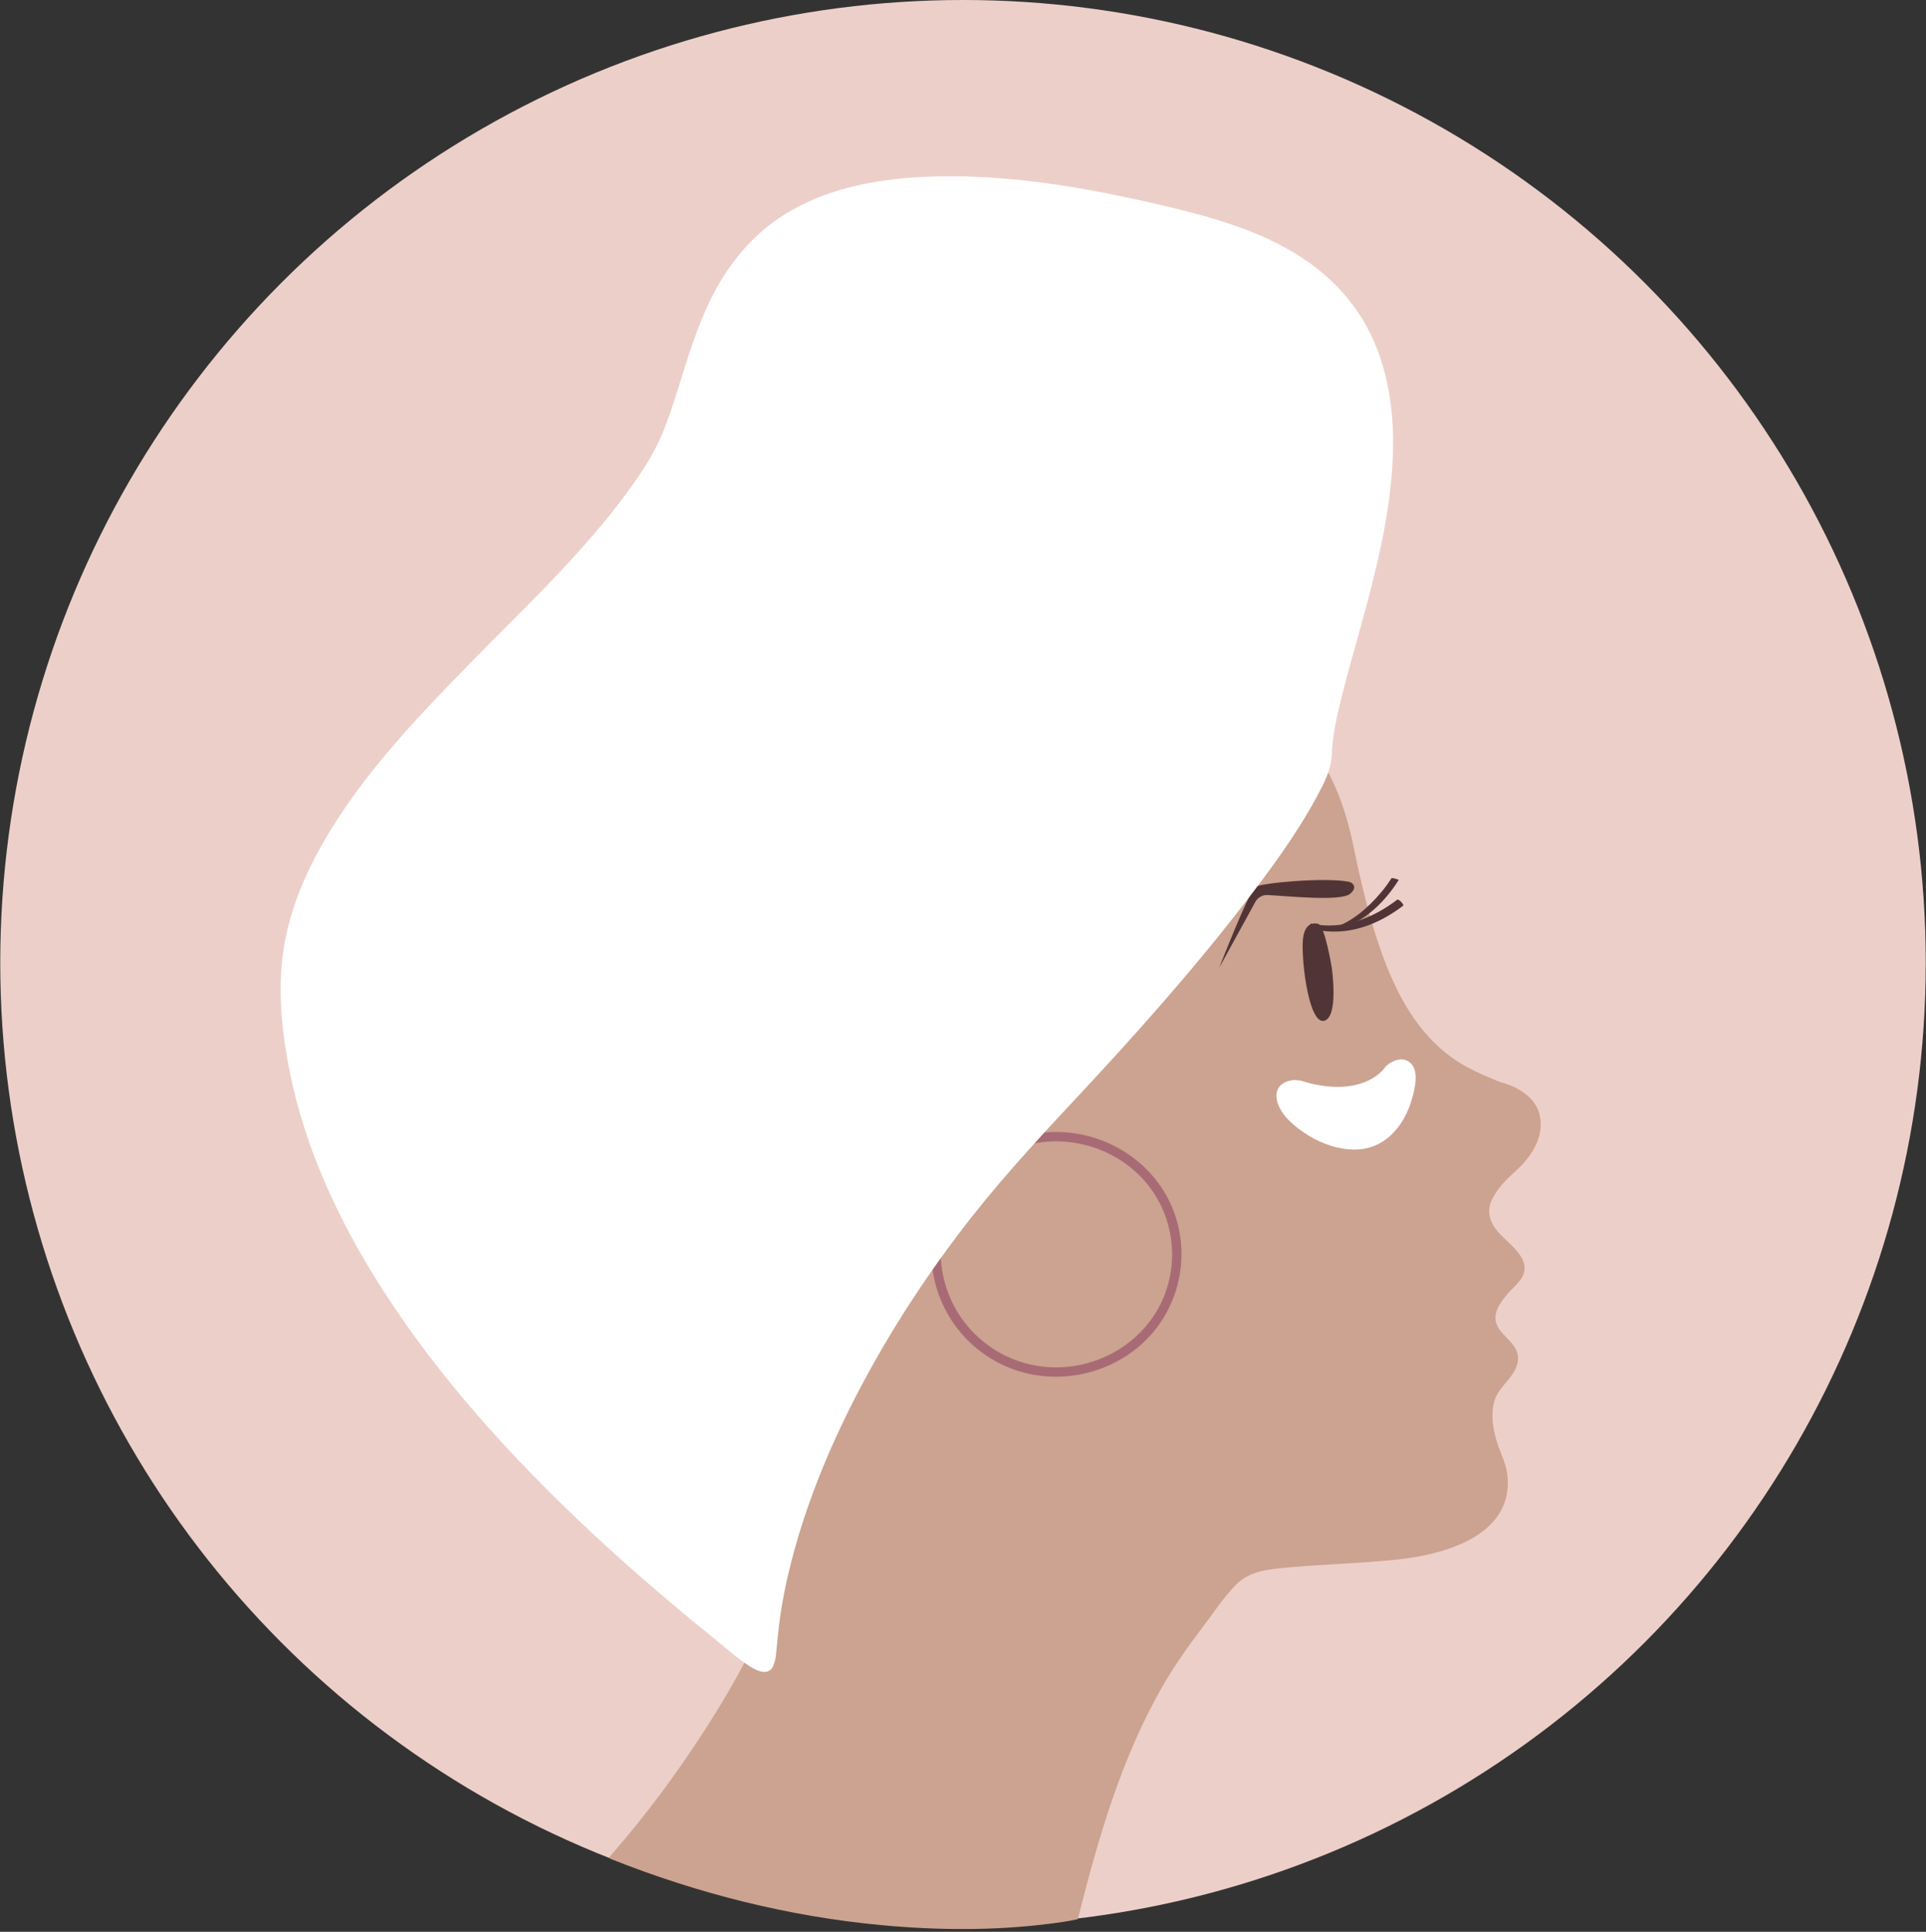
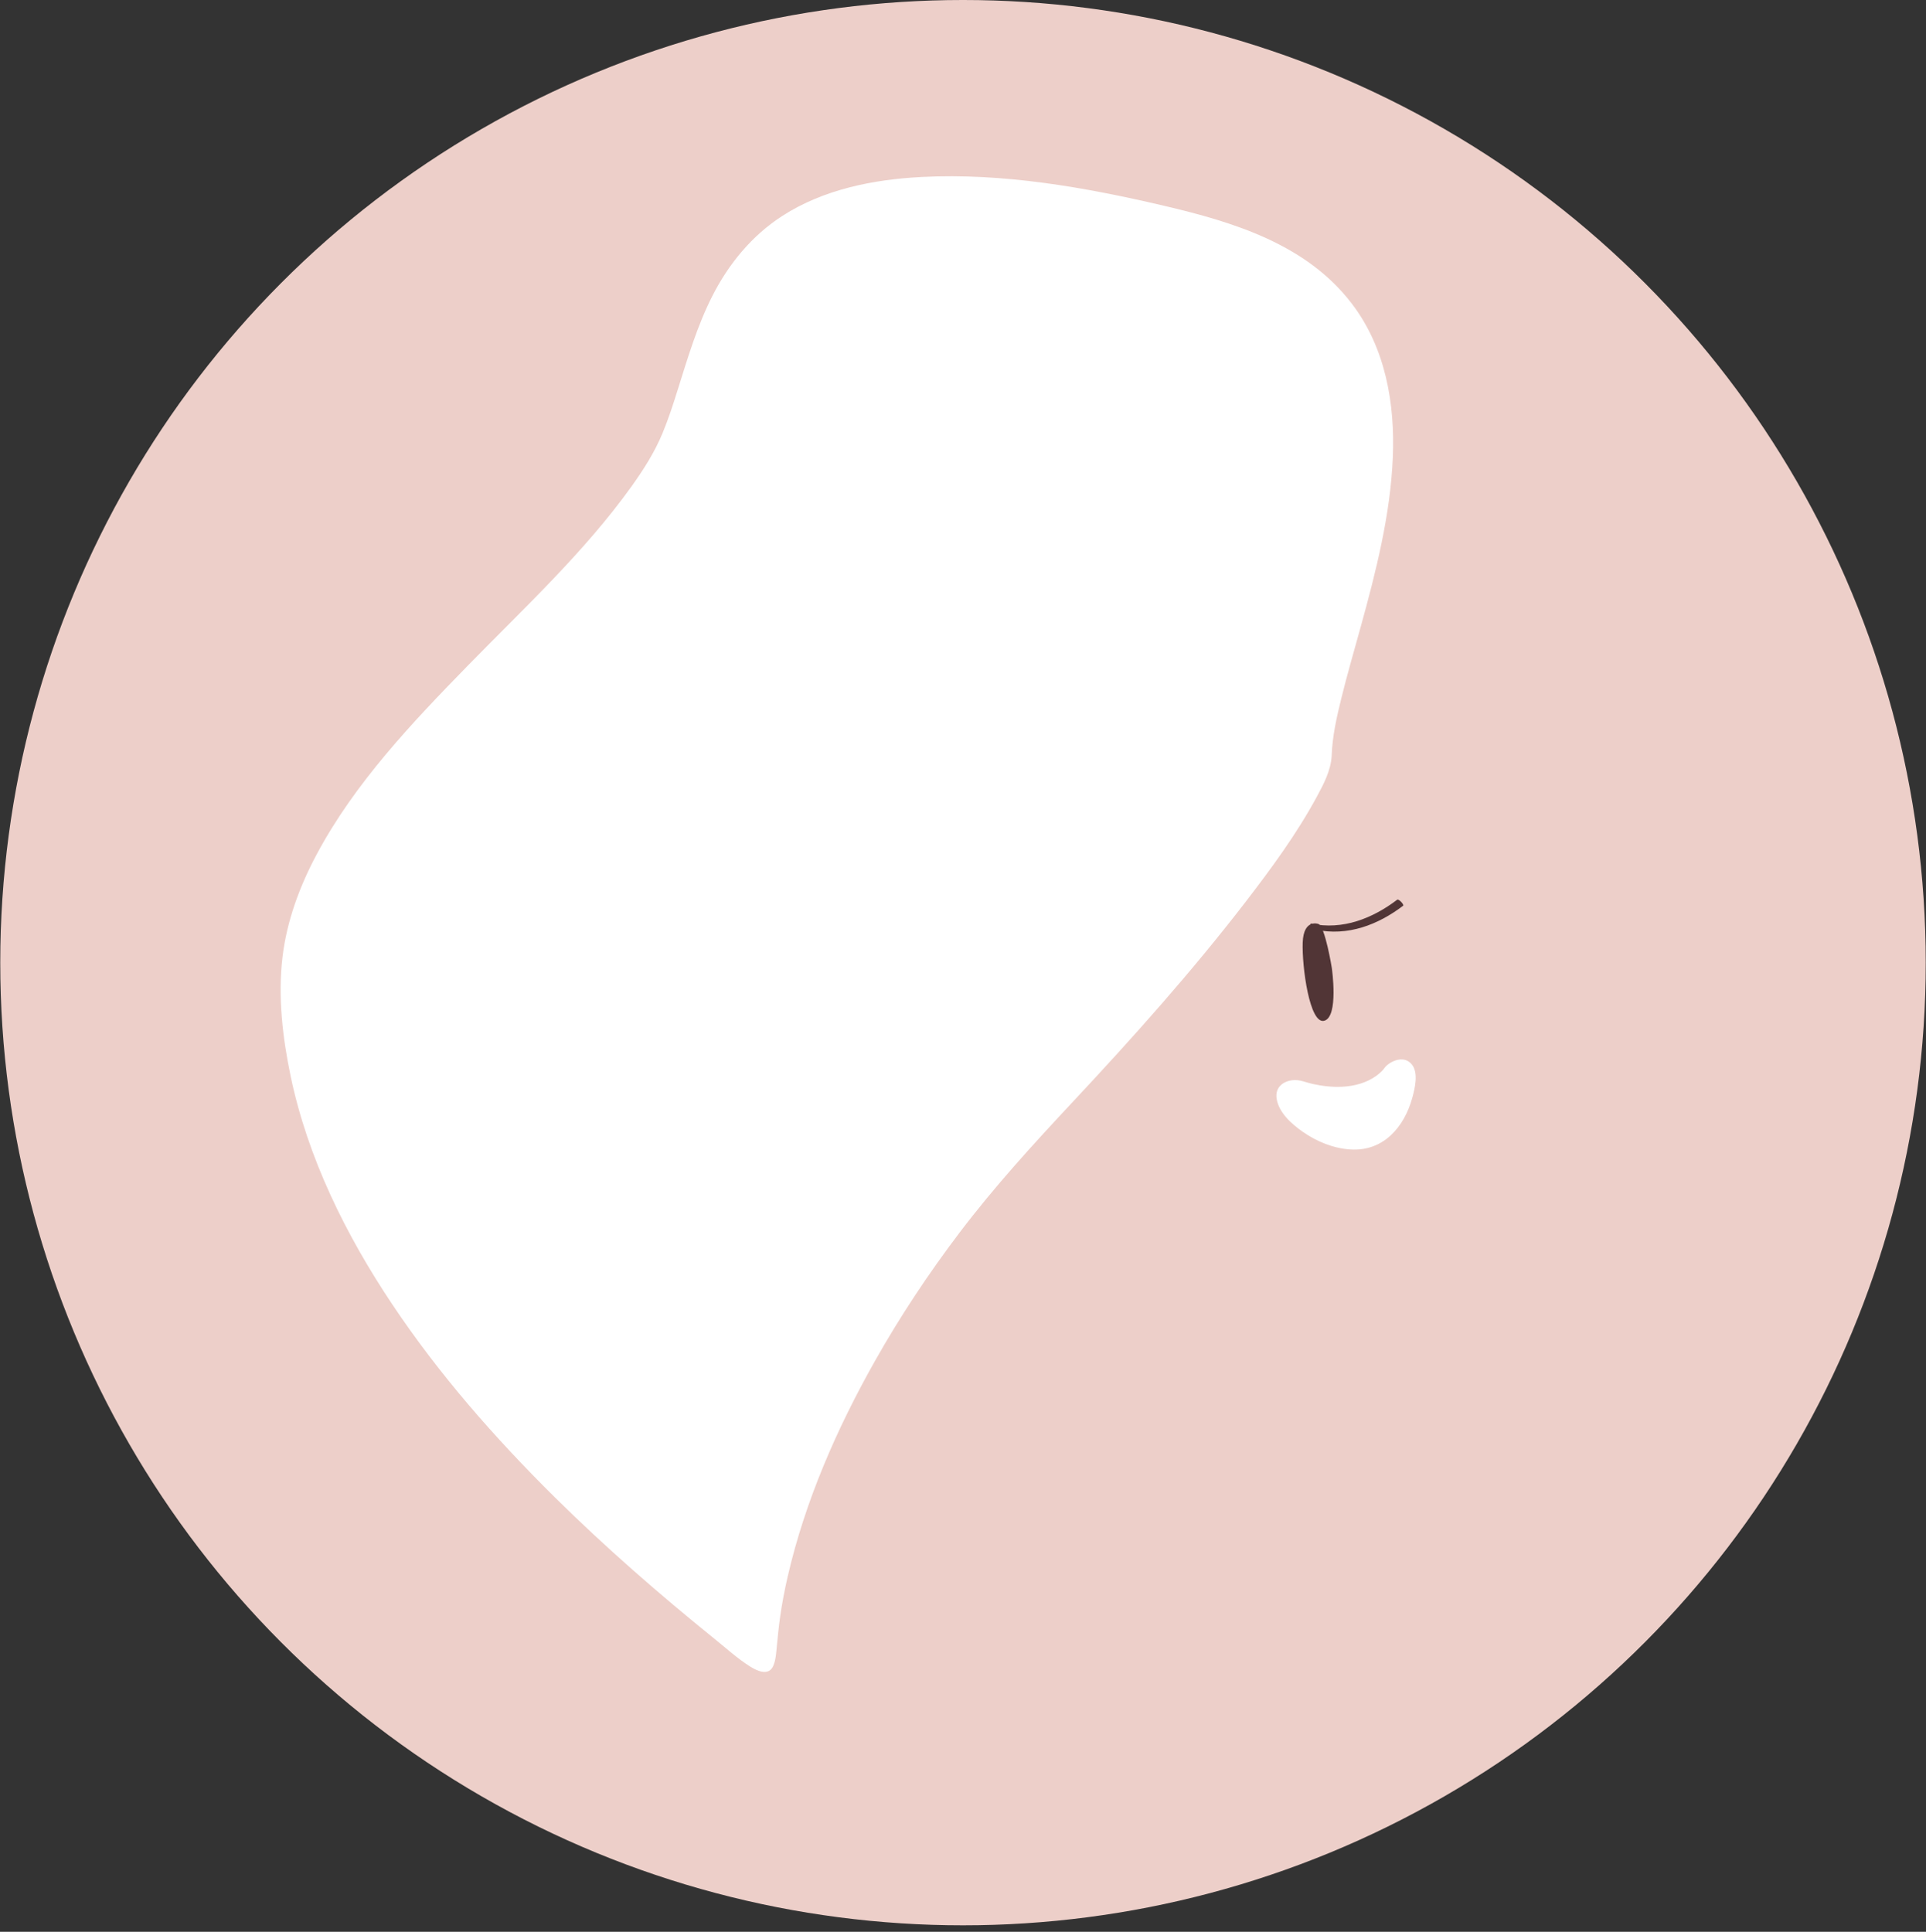
<svg xmlns="http://www.w3.org/2000/svg" width="646px" height="648px" viewBox="0 0 646 648" version="1.1">
  <rect x="0" y="0" width="646" height="648" fill="#333333" stroke="none" />
  <title>Group</title>
  <g id="Page-1" stroke="none" stroke-width="1" fill="none" fill-rule="evenodd">
    <g id="3201472_40510" transform="translate(-238, -186)" fill-rule="nonzero">
      <g id="Group" transform="translate(238.086, 186)">
        <circle id="Oval" fill="#EDCFC9" cx="322.914" cy="322.914" r="322.914" />
-         <path d="M511.256,425.846 C511.685,420.571 504.907,416.454 502.044,412.844 C499.459,409.585 498.528,406.24 500.364,402.348 C502.217,398.42 505.55,395.286 508.708,392.397 C513.677,387.851 517.956,381.144 516.361,374.101 C515.407,369.89 512.144,366.838 508.414,364.942 C507.084,364.266 505.686,363.71 504.25,363.301 C502.98,362.939 503.045,362.946 501.729,362.41 C498.476,361.084 495.24,359.692 492.146,358.023 C474.155,348.319 465.894,329.064 460.317,310.331 C457.831,301.983 455.852,293.49 454.118,284.957 C452.614,277.555 450.614,270.279 447.511,263.374 C443.162,253.694 436.74,244.902 428.063,238.68 C417.666,231.224 404.403,227.559 391.636,228.522 C390.889,228.578 390.136,228.642 389.395,228.764 C365.838,229.498 341.967,232.462 319.692,240.481 C303.313,246.377 287.855,255.2 275.603,267.688 C265.096,278.398 257.332,291.477 252.406,305.618 C247.406,319.971 245.227,335.181 244.742,350.331 C244.25,365.701 245.466,381.092 247.587,396.308 C249.62,410.894 252.511,425.345 255.725,439.712 C258.416,451.74 261.409,463.702 263.963,475.76 C264.923,480.29 265.825,484.841 266.444,489.432 C267.646,498.356 267.03,507.336 265.213,516.137 C260.351,539.682 248.448,561.621 235.463,581.613 C226.542,595.347 216.717,608.577 206.007,620.974 C205.454,621.615 204.899,622.255 204.334,622.884 C204.063,623.186 204.665,623.517 204.876,623.601 C233.895,635.158 264.441,642.867 295.564,645.767 C314.176,647.501 333.103,647.667 351.674,645.336 C354.878,644.934 358.109,644.503 361.265,643.805 C361.36,643.785 361.427,643.732 361.467,643.646 C368.216,616.738 376.149,589.227 390.178,565.078 C393.939,558.604 398.229,552.49 402.768,546.542 C406.534,541.607 410.024,536.186 414.344,531.719 C418.304,527.624 423.405,526.651 428.889,526.083 C442.125,524.713 455.465,524.519 468.703,523.127 C484.096,521.509 507.065,515.29 505.591,495.612 C505.367,492.617 504.449,490.165 503.348,487.445 C501.268,482.306 499.72,476.291 500.929,470.762 C501.771,466.914 504.319,464.845 506.59,461.839 C508.205,459.701 509.513,457.13 508.971,454.384 C508.004,449.491 501.713,447.373 501.52,442.321 C501.395,439.058 503.821,436.03 505.828,433.722 C507.837,431.409 510.985,429.172 511.256,425.846 Z" id="Path" fill="#CBA390" />
-         <path d="M452.273,295.768 C452.943,295.896 453.534,296.246 453.867,296.789 C454.283,297.467 454.357,298.515 452.7,299.855 C449.517,302.43 431.848,300.584 425.098,300.221 C423.433,300.132 421.788,301.04 420.993,302.49 L408.849,324.632 C408.849,324.632 418.836,298.904 421.017,297.498 C423.139,296.13 444.254,294.239 452.273,295.768 Z" id="Path" fill="#513536" />
-         <path d="M390.084,399.266 C380.969,384.806 363.523,377.4 346.76,380.343 C327.083,383.798 312.656,400.878 312.298,420.758 C312.612,438.176 323.589,453.56 340.056,459.414 C356.442,465.24 375.497,460.206 386.7,446.874 C397.897,433.547 399.396,414.038 390.084,399.266 Z M346.911,457.997 C328.908,454.597 315.783,439.018 315.454,420.757 C315.742,404.777 325.777,390.563 340.895,385.144 C356.047,379.713 373.494,384.186 384.032,396.369 C394.511,408.484 396.014,426.395 387.706,440.085 C379.332,453.883 362.701,460.979 346.911,457.997 Z" id="Shape" fill="#A86B76" />
        <path d="M442.094,309.929 C442.094,309.929 437.139,308.11 436.855,316.167 C436.571,324.223 439.164,343.736 444.085,342.396 C449.006,341.056 446.62,324.714 446.62,324.714 C446.62,324.714 444.382,310.719 442.094,309.929 Z" id="Path" fill="#513536" />
        <g transform="translate(438.691, 294.552)" fill="#513536" id="Path">
          <path d="M29.856,7.25 C21.711,13.436 11.634,17.555 0.992,15.26 C0.203,15.09 1.771,17.136 2.415,17.275 C13.305,19.623 23.49,15.614 31.853,9.263 C32.268,8.948 30.377,6.855 29.856,7.25 L29.856,7.25 Z" />
-           <path d="M27.868,0.129 C25.939,3.207 23.513,6.058 20.917,8.615 C16.333,13.13 8.994,18.561 1.831,16.704 C1.358,16.581 -1.02,16.411 0.503,16.806 C13.367,20.141 24.238,10.408 30.386,0.598 C30.387,0.597 28.157,-0.333 27.868,0.129 L27.868,0.129 Z" />
        </g>
        <path d="M453.369,101.906 C438.194,81.978 413.804,74.538 390.455,69.052 C363.957,62.826 336.39,57.965 309.06,59.367 C292.849,60.198 276.17,63.499 262.342,72.408 C252.078,79.021 244.299,88.53 238.809,99.358 C233.74,109.356 230.564,120.131 227.215,130.787 C225.689,135.641 224.125,140.496 222.18,145.201 C219.486,151.721 215.724,157.605 211.613,163.327 C195.851,185.266 175.764,203.875 156.965,223.134 C138.141,242.419 118.988,262.547 106.182,286.495 C100.423,297.263 96.105,308.914 94.66,321.089 C93.098,334.259 94.68,348.006 97.383,360.922 C103.159,388.525 115.929,414.266 131.521,437.589 C147.184,461.016 165.875,482.332 185.882,502.128 C202.93,518.996 221.038,534.754 239.686,549.823 C243.522,552.923 247.304,556.369 251.481,559.003 C253.838,560.49 257.66,562.287 259.217,558.907 C260.182,556.811 260.259,554.2 260.493,551.944 C260.811,548.875 261.096,545.803 261.519,542.746 C262.172,538.038 263.068,533.366 264.137,528.735 C269.968,503.464 280.562,479.299 293.249,456.761 C301.732,441.691 311.317,427.246 321.763,413.467 C333.508,397.976 346.535,383.726 359.798,369.543 C379.934,348.01 399.651,325.962 417.647,302.59 C426.301,291.351 434.816,279.767 441.582,267.264 C443.905,262.972 446.295,258.466 446.569,253.509 C446.781,247.015 448.248,240.581 449.795,234.296 C451.809,226.115 454.174,218.024 456.412,209.904 C461.486,191.493 466.249,172.719 467.072,153.555 C467.853,135.375 464.62,116.68 453.369,101.906 Z" id="Path" fill="#FFFFFF" />
        <path d="M473.55,357.172 C471.16,354.05 467.003,355.487 464.695,357.728 C464.651,357.771 464.627,357.816 464.608,357.861 C464.627,357.794 464.024,358.617 463.871,358.79 C463.172,359.58 462.364,360.275 461.512,360.893 C458.231,363.27 454.117,364.336 450.116,364.537 C446.811,364.703 443.491,364.316 440.264,363.617 C438.053,363.139 435.834,362.081 433.543,362.329 C430.079,362.703 427.523,364.881 428.116,368.587 C428.865,373.271 433.131,377.017 436.801,379.6 C441.516,382.918 447.176,385.237 452.968,385.58 C463.896,386.227 470.882,378.122 473.602,368.288 C474.449,365.226 475.725,360.011 473.55,357.172 Z" id="Shape" fill="#FFFFFF" />
      </g>
    </g>
  </g>
</svg>